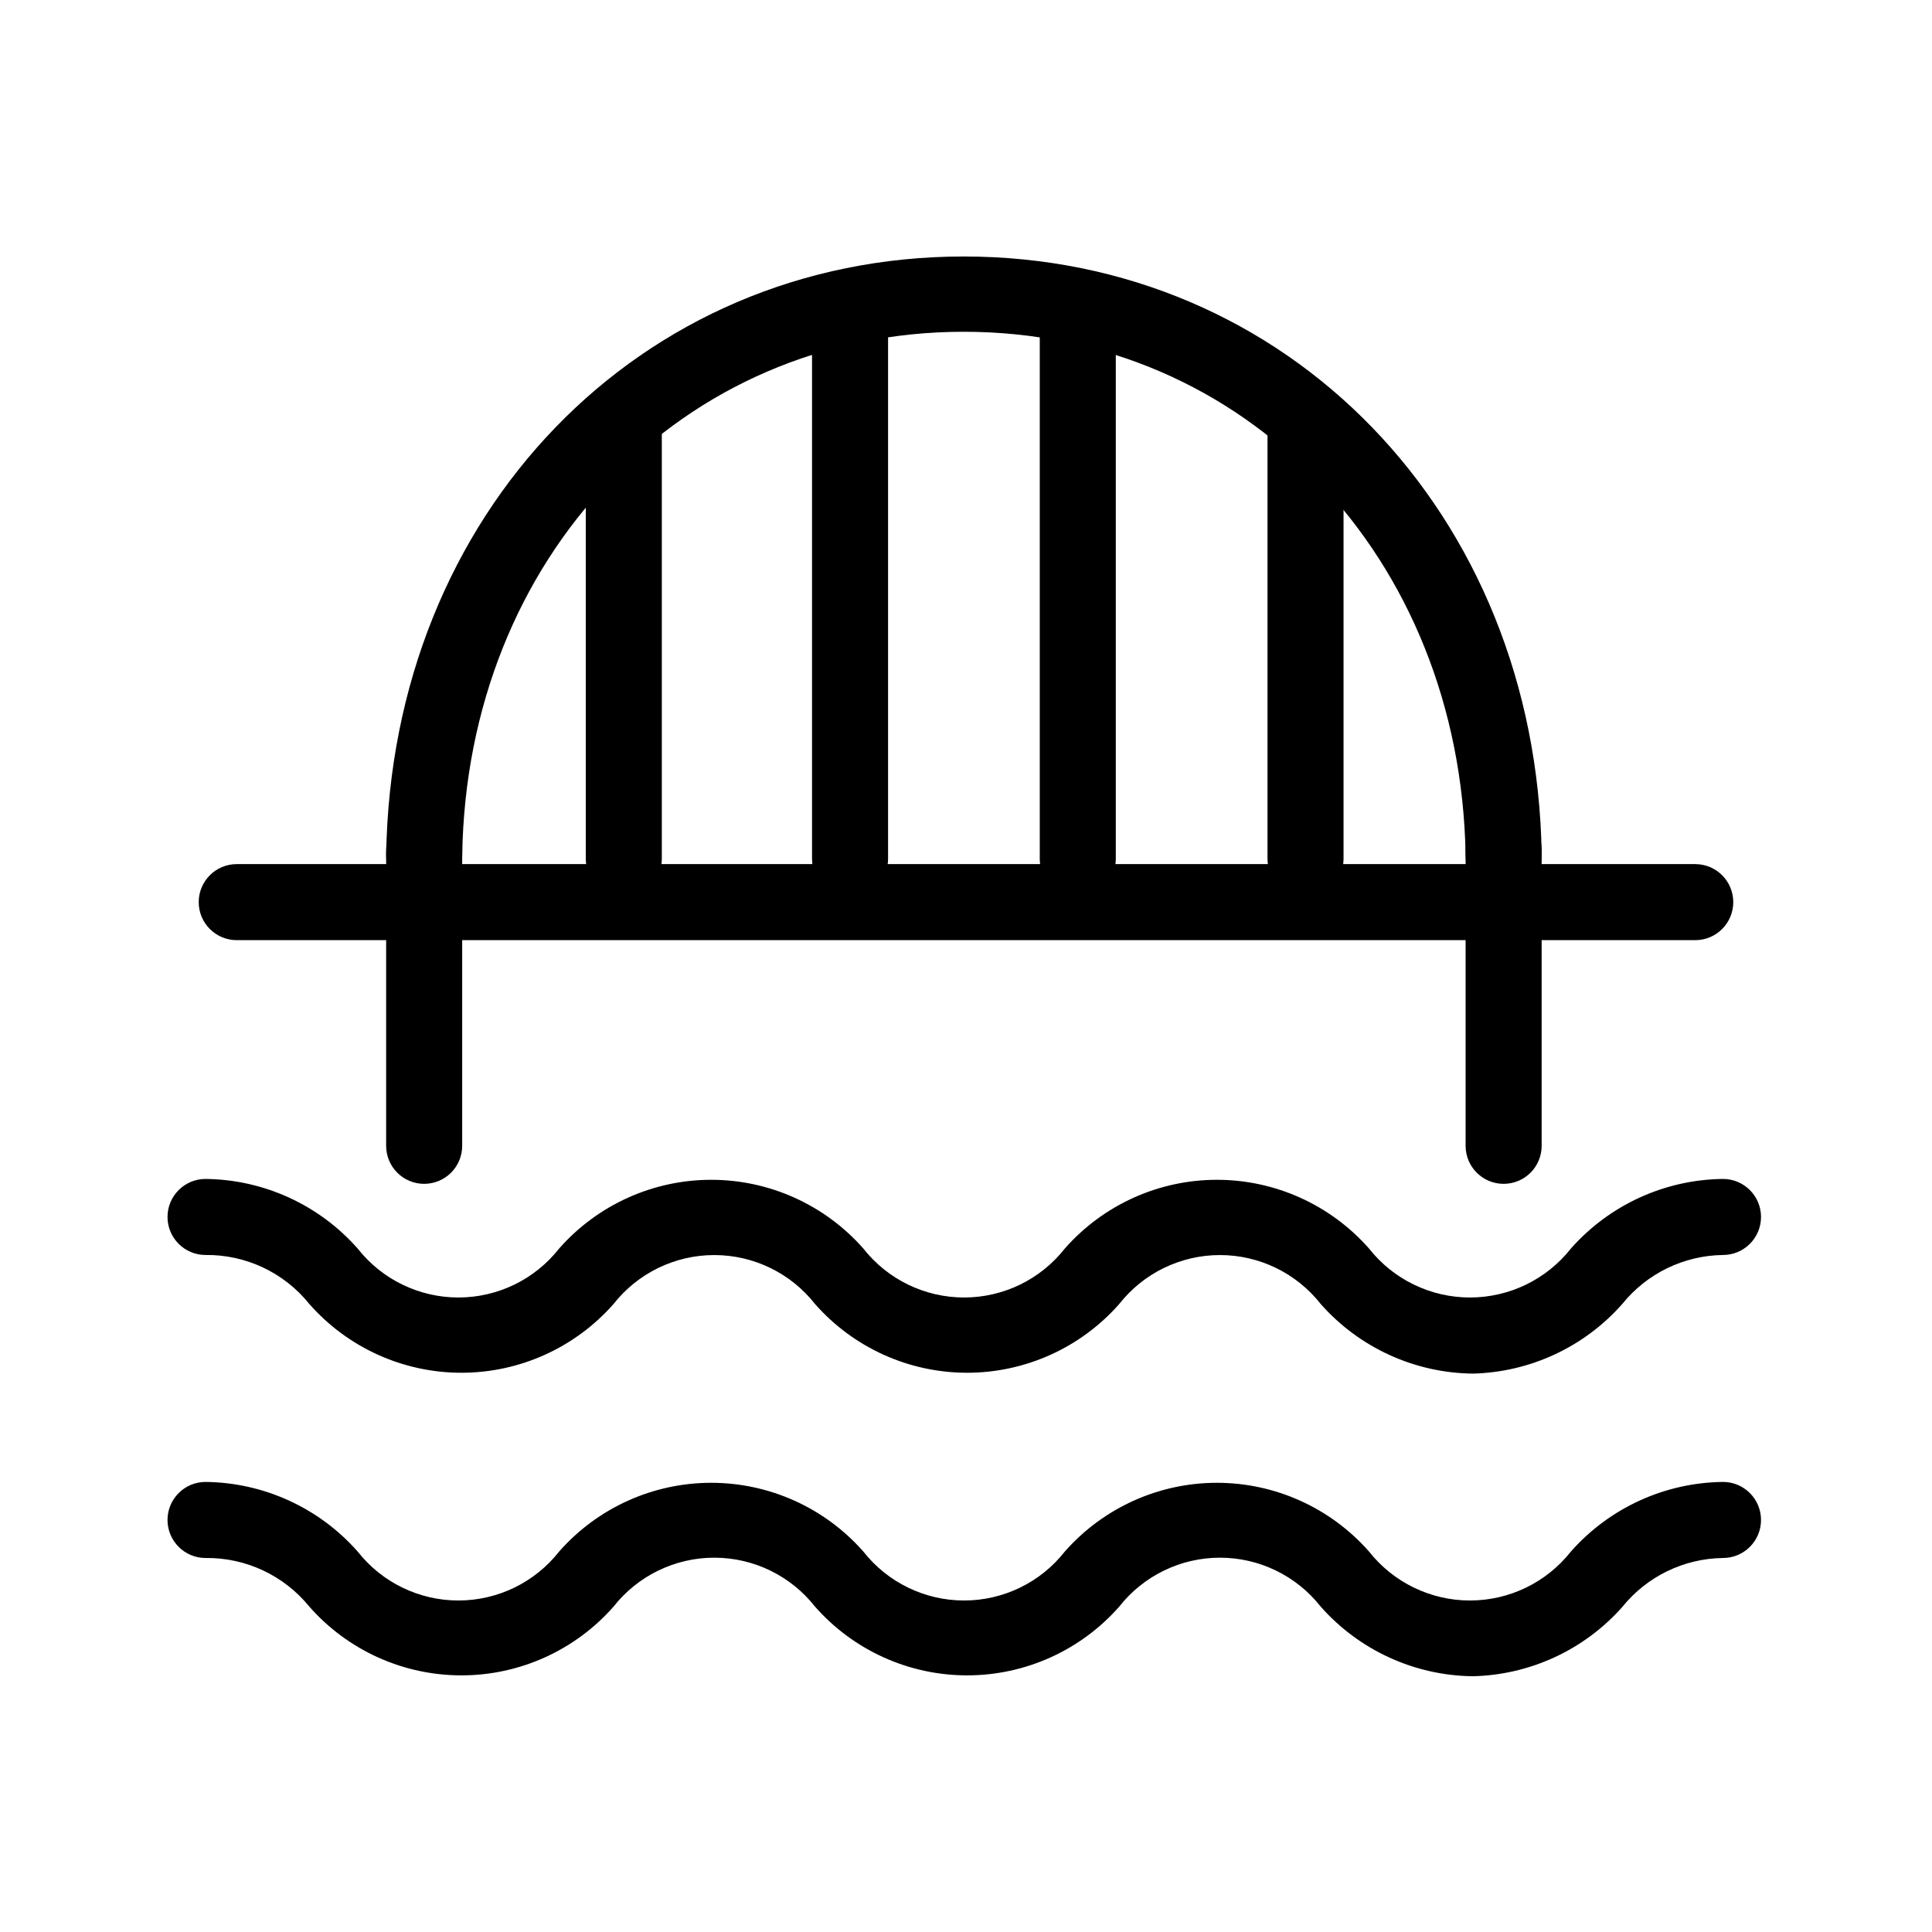
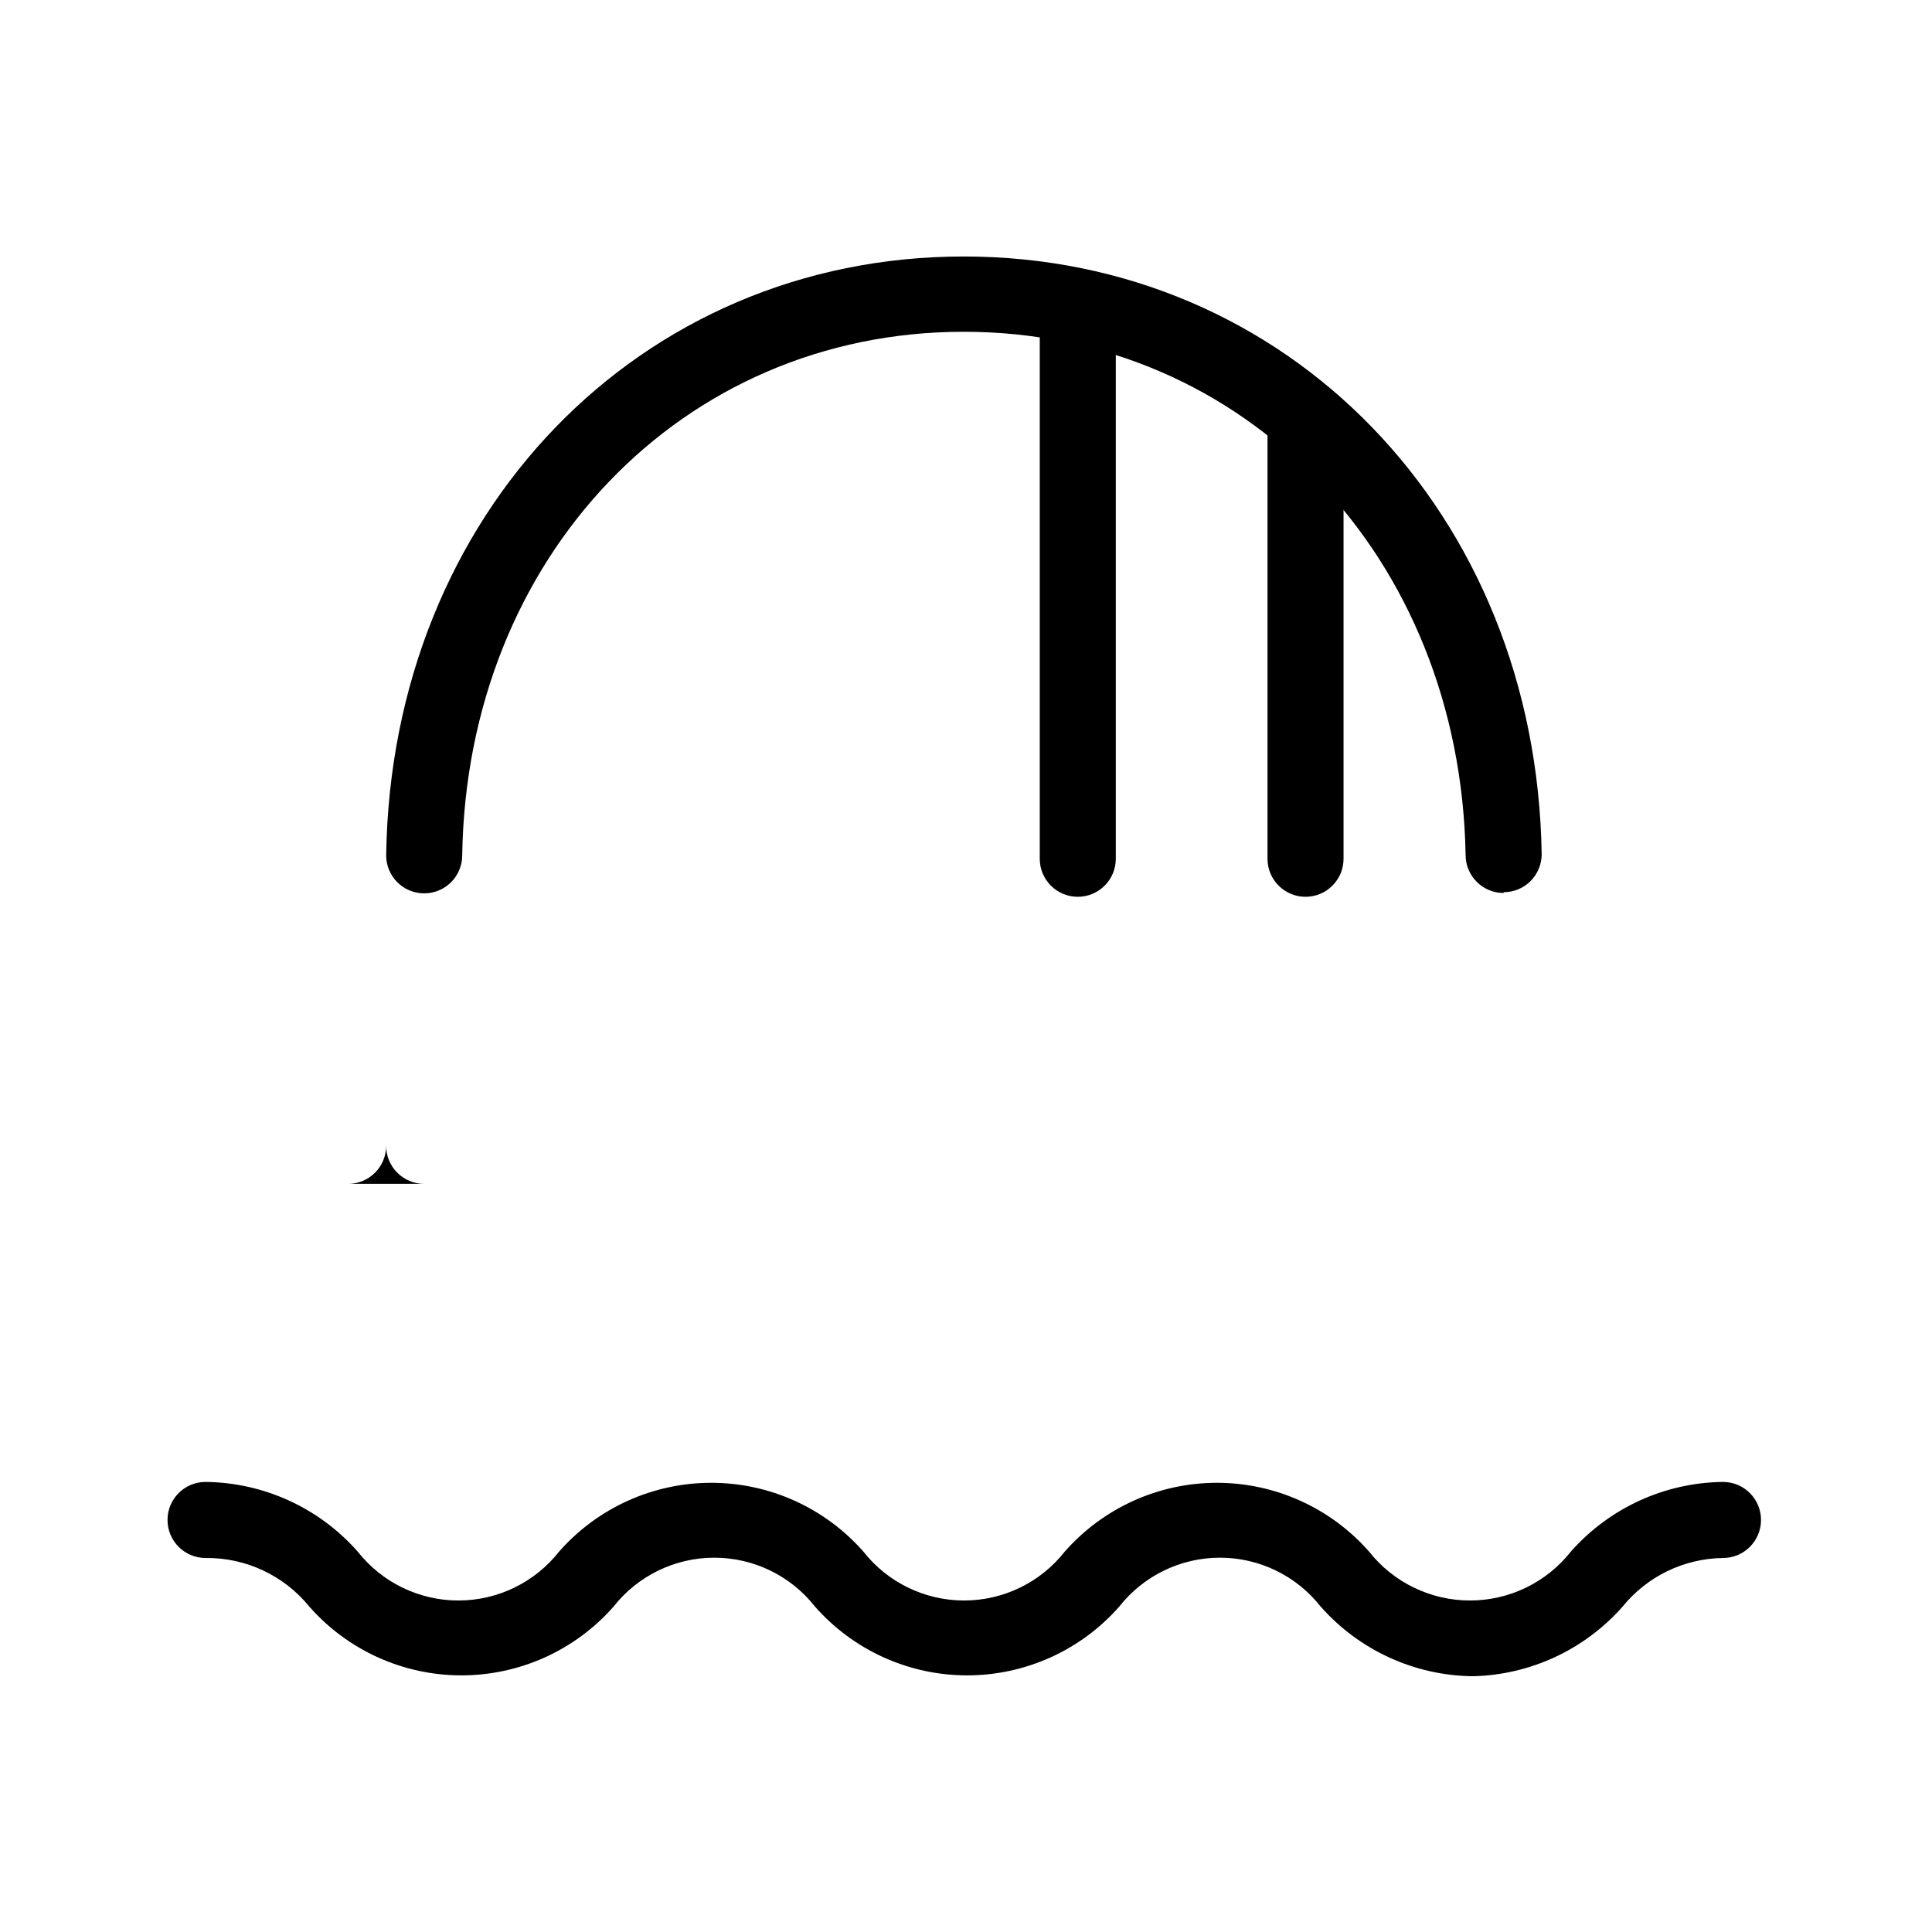
<svg xmlns="http://www.w3.org/2000/svg" fill="#000000" width="800px" height="800px" version="1.1" viewBox="144 144 512 512">
  <g>
    <path d="m542.48 380.65c-5.566 0-10.078-4.512-10.078-10.078-1.41-78.996-58.34-138.65-133-138.65-74.664 0-131.7 59.652-132.91 138.75 0 2.672-1.062 5.234-2.949 7.125-1.891 1.891-4.453 2.953-7.125 2.953-5.566 0-10.078-4.512-10.078-10.078 1.309-90.688 67.207-158.7 153.06-158.7 85.848 0 151.75 68.016 153.16 158.4 0 2.672-1.059 5.234-2.949 7.125-1.891 1.891-4.453 2.949-7.125 2.949z" />
-     <path d="m593.26 393.15h-386.52c-5.566 0-10.078-4.512-10.078-10.078 0-5.566 4.512-10.074 10.078-10.074h386.52c5.562 0 10.074 4.508 10.074 10.074 0 5.566-4.512 10.078-10.074 10.078z" />
-     <path d="m256.41 457.73c-5.566 0-10.078-4.512-10.078-10.074v-78.395c0-5.562 4.512-10.074 10.078-10.074 5.562 0 10.074 4.512 10.074 10.074v78.395c0 2.672-1.062 5.234-2.949 7.125-1.891 1.887-4.453 2.949-7.125 2.949z" />
-     <path d="m542.48 457.73c-5.566 0-10.078-4.512-10.078-10.074v-78.395c0-5.562 4.512-10.074 10.078-10.074 5.562 0 10.074 4.512 10.074 10.074v78.395c0 2.672-1.059 5.234-2.949 7.125-1.891 1.887-4.453 2.949-7.125 2.949z" />
-     <path d="m369.27 381.66c-5.562 0-10.074-4.512-10.074-10.078v-141.07c0-5.562 4.512-10.074 10.074-10.074 5.566 0 10.078 4.512 10.078 10.074v141.07c0 2.676-1.062 5.238-2.953 7.125-1.891 1.891-4.453 2.953-7.125 2.953z" />
+     <path d="m256.41 457.73c-5.566 0-10.078-4.512-10.078-10.074v-78.395v78.395c0 2.672-1.062 5.234-2.949 7.125-1.891 1.887-4.453 2.949-7.125 2.949z" />
    <path d="m429.62 381.66c-5.562 0-10.074-4.512-10.074-10.078v-137.84c0-5.566 4.512-10.078 10.074-10.078 5.566 0 10.078 4.512 10.078 10.078v137.84c0 2.676-1.062 5.238-2.953 7.125-1.887 1.891-4.453 2.953-7.125 2.953z" />
-     <path d="m309.31 381.66c-5.566 0-10.074-4.512-10.074-10.078v-117.18c0-5.566 4.508-10.078 10.074-10.078s10.078 4.512 10.078 10.078v117.18c0 2.676-1.062 5.238-2.953 7.125-1.891 1.891-4.453 2.953-7.125 2.953z" />
    <path d="m489.98 381.66c-5.566 0-10.078-4.512-10.078-10.078v-116.58c0-5.566 4.512-10.078 10.078-10.078 5.562 0 10.074 4.512 10.074 10.078v116.58c0 2.676-1.062 5.238-2.949 7.125-1.891 1.891-4.453 2.953-7.125 2.953z" />
    <path d="m534.31 588.22c-15.438-0.176-30.078-6.875-40.305-18.441-6.438-8.191-16.281-12.977-26.699-12.977-10.422 0-20.266 4.785-26.703 12.977-10.195 11.578-24.879 18.211-40.305 18.211s-30.109-6.633-40.305-18.211c-6.438-8.191-16.281-12.977-26.703-12.977-10.418 0-20.262 4.785-26.699 12.977-10.199 11.578-24.879 18.211-40.305 18.211-15.43 0-30.109-6.633-40.305-18.211-6.719-8.277-16.852-13.027-27.508-12.895-5.566 0-10.078-4.512-10.078-10.078s4.512-10.078 10.078-10.078c15.438 0.164 30.086 6.863 40.305 18.441 6.438 8.195 16.281 12.98 26.699 12.98 10.422 0 20.266-4.785 26.703-12.98 10.195-11.578 24.879-18.211 40.305-18.211s30.109 6.633 40.305 18.211c6.438 8.195 16.281 12.98 26.703 12.98 10.418 0 20.262-4.785 26.699-12.98 10.195-11.578 24.879-18.211 40.305-18.211 15.43 0 30.109 6.633 40.305 18.211 6.461 8.195 16.32 12.98 26.754 12.98s20.293-4.785 26.754-12.98c10.223-11.566 24.867-18.266 40.305-18.441 5.562 0 10.074 4.512 10.074 10.078s-4.512 10.078-10.074 10.078c-10.395 0.133-20.188 4.898-26.703 12.996-10.078 11.352-24.426 17.996-39.602 18.34z" />
-     <path d="m534.31 508.02c-15.438-0.172-30.078-6.871-40.305-18.441-6.438-8.191-16.281-12.977-26.699-12.977-10.422 0-20.266 4.785-26.703 12.977-10.195 11.578-24.879 18.215-40.305 18.215s-30.109-6.637-40.305-18.215c-6.438-8.191-16.281-12.977-26.703-12.977-10.418 0-20.262 4.785-26.699 12.977-10.199 11.578-24.879 18.215-40.305 18.215-15.43 0-30.109-6.637-40.305-18.215-6.688-8.328-16.832-13.121-27.508-12.996-5.566 0-10.078-4.512-10.078-10.078 0-5.562 4.512-10.074 10.078-10.074 15.438 0.16 30.086 6.863 40.305 18.438 6.438 8.195 16.281 12.98 26.699 12.98 10.422 0 20.266-4.785 26.703-12.98 10.195-11.574 24.879-18.211 40.305-18.211s30.109 6.637 40.305 18.211c6.438 8.195 16.281 12.98 26.703 12.98 10.418 0 20.262-4.785 26.699-12.98 10.195-11.574 24.879-18.211 40.305-18.211 15.43 0 30.109 6.637 40.305 18.211 6.461 8.199 16.32 12.98 26.754 12.98s20.293-4.781 26.754-12.98c10.223-11.566 24.867-18.266 40.305-18.438 5.562 0 10.074 4.512 10.074 10.074 0 5.566-4.512 10.078-10.074 10.078-10.395 0.137-20.188 4.902-26.703 12.996-10.059 11.391-24.41 18.07-39.602 18.441z" />
  </g>
</svg>